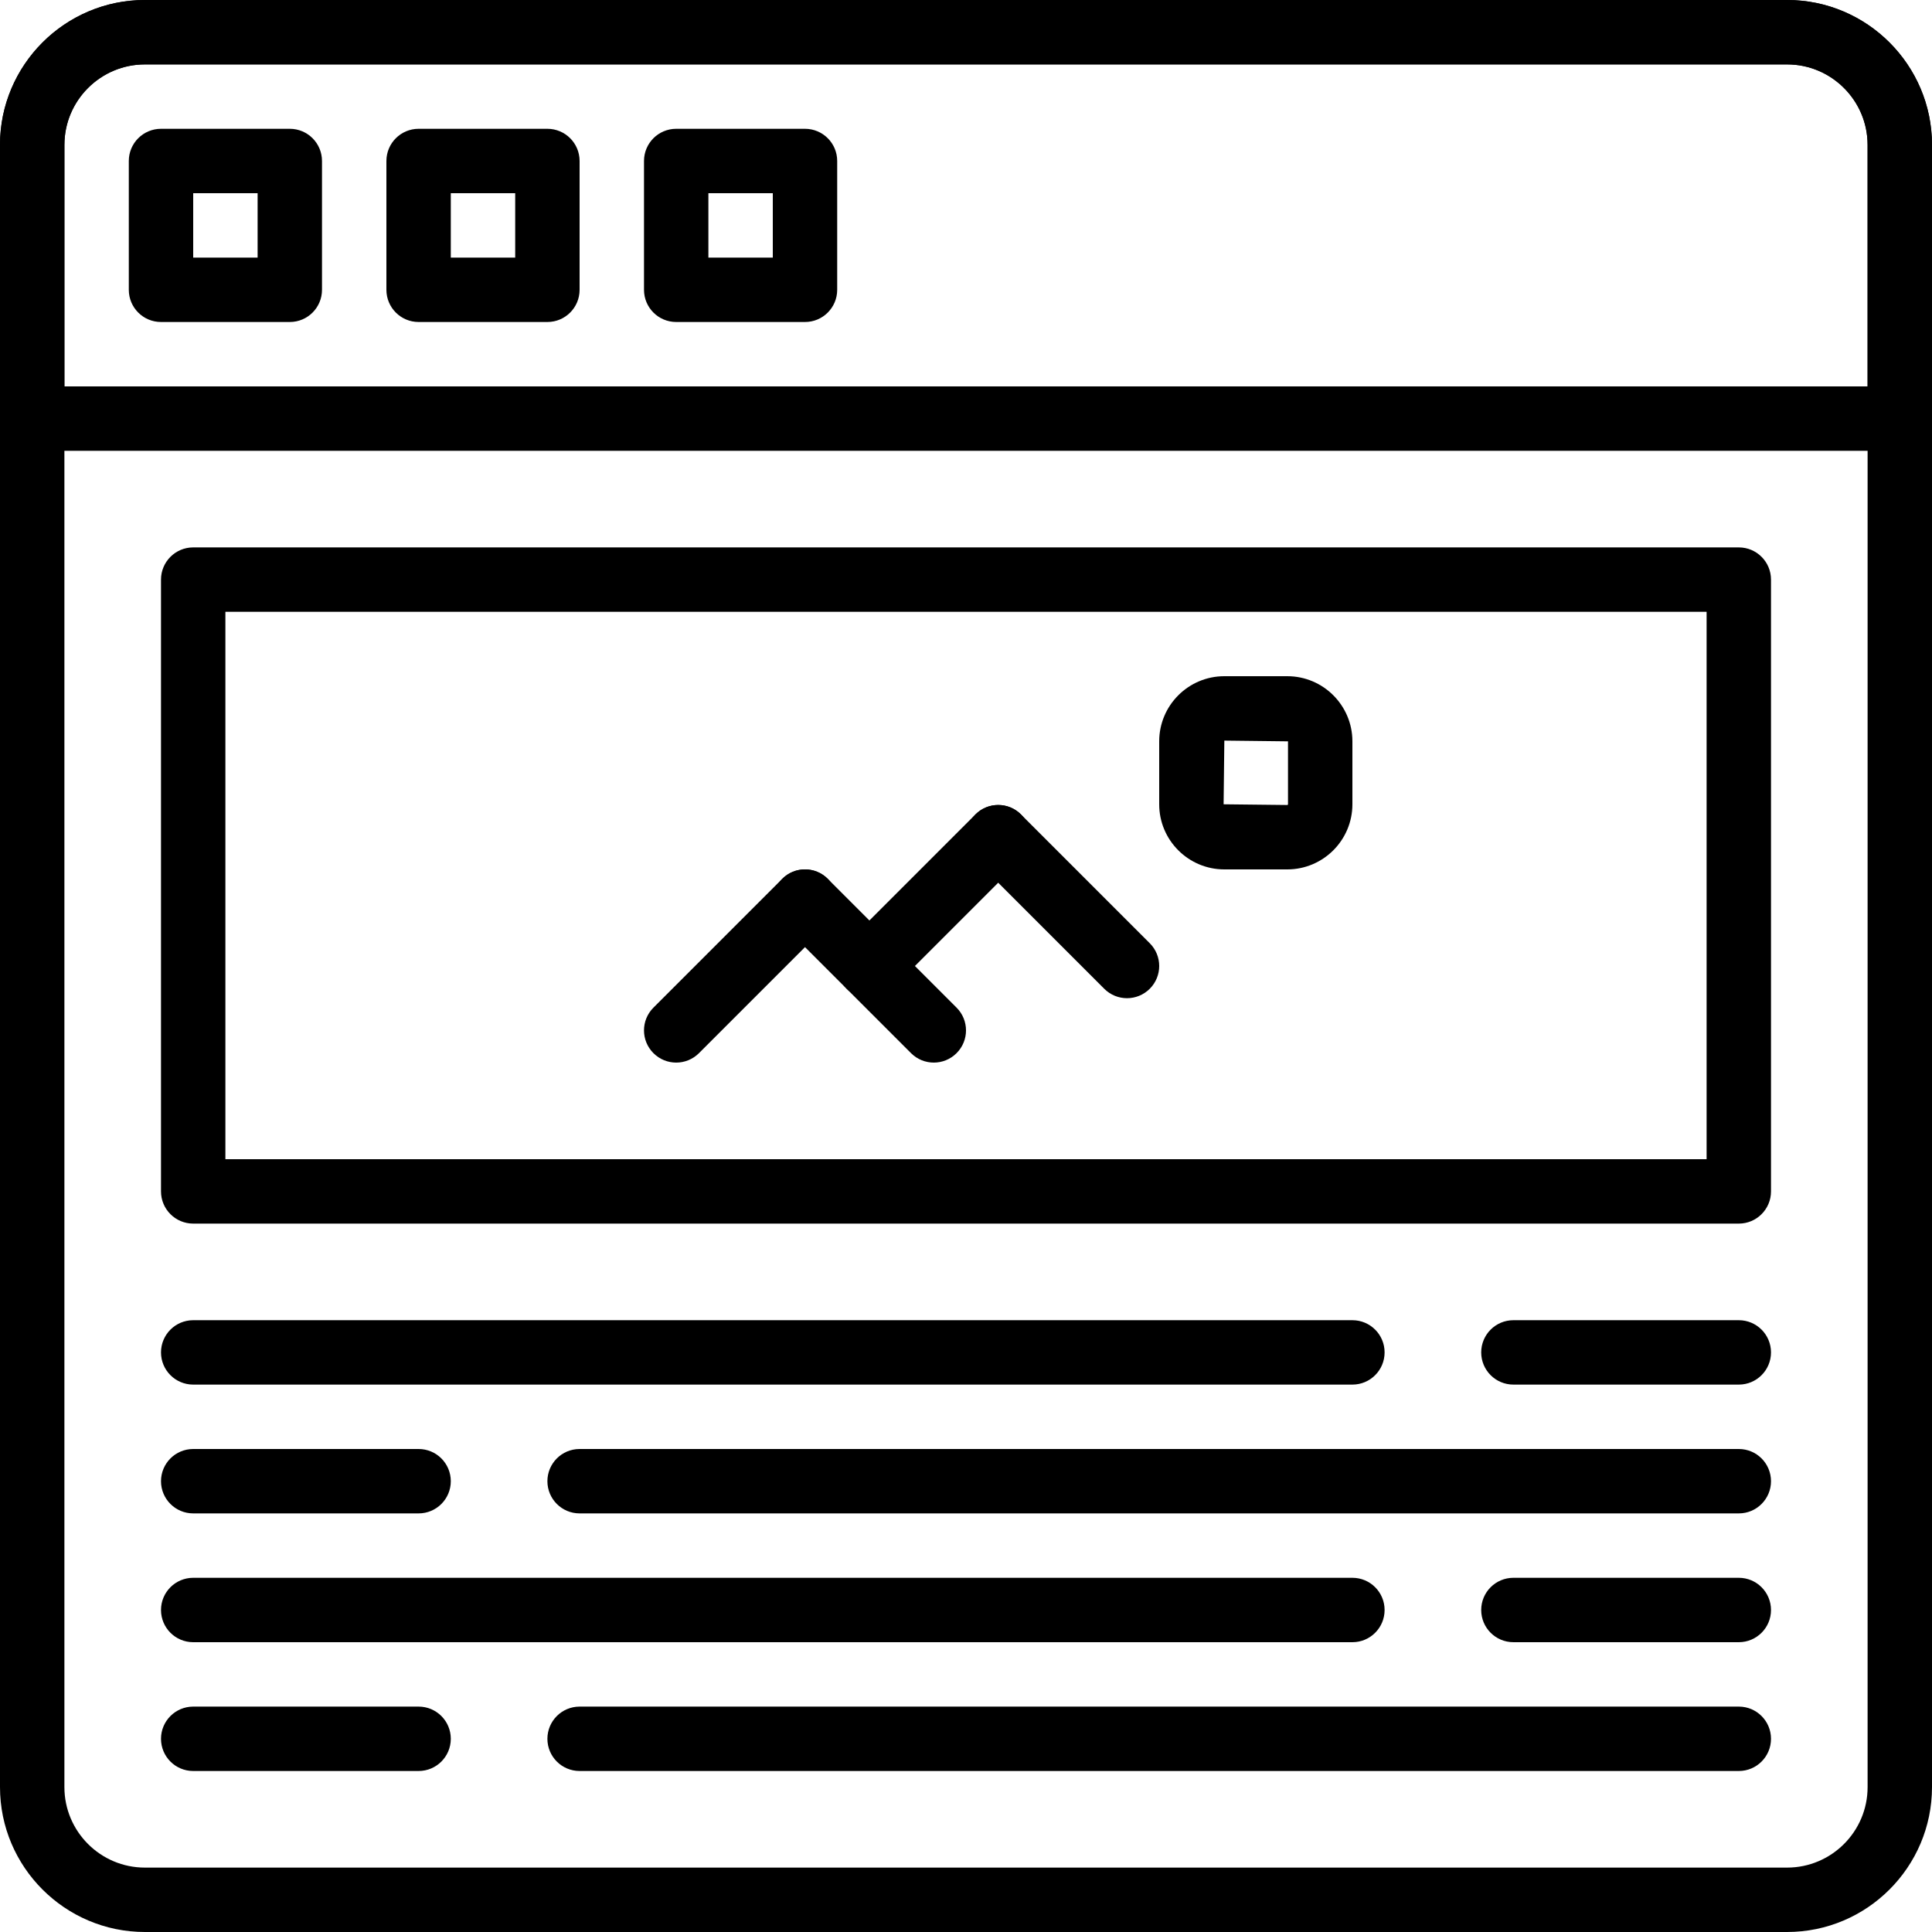
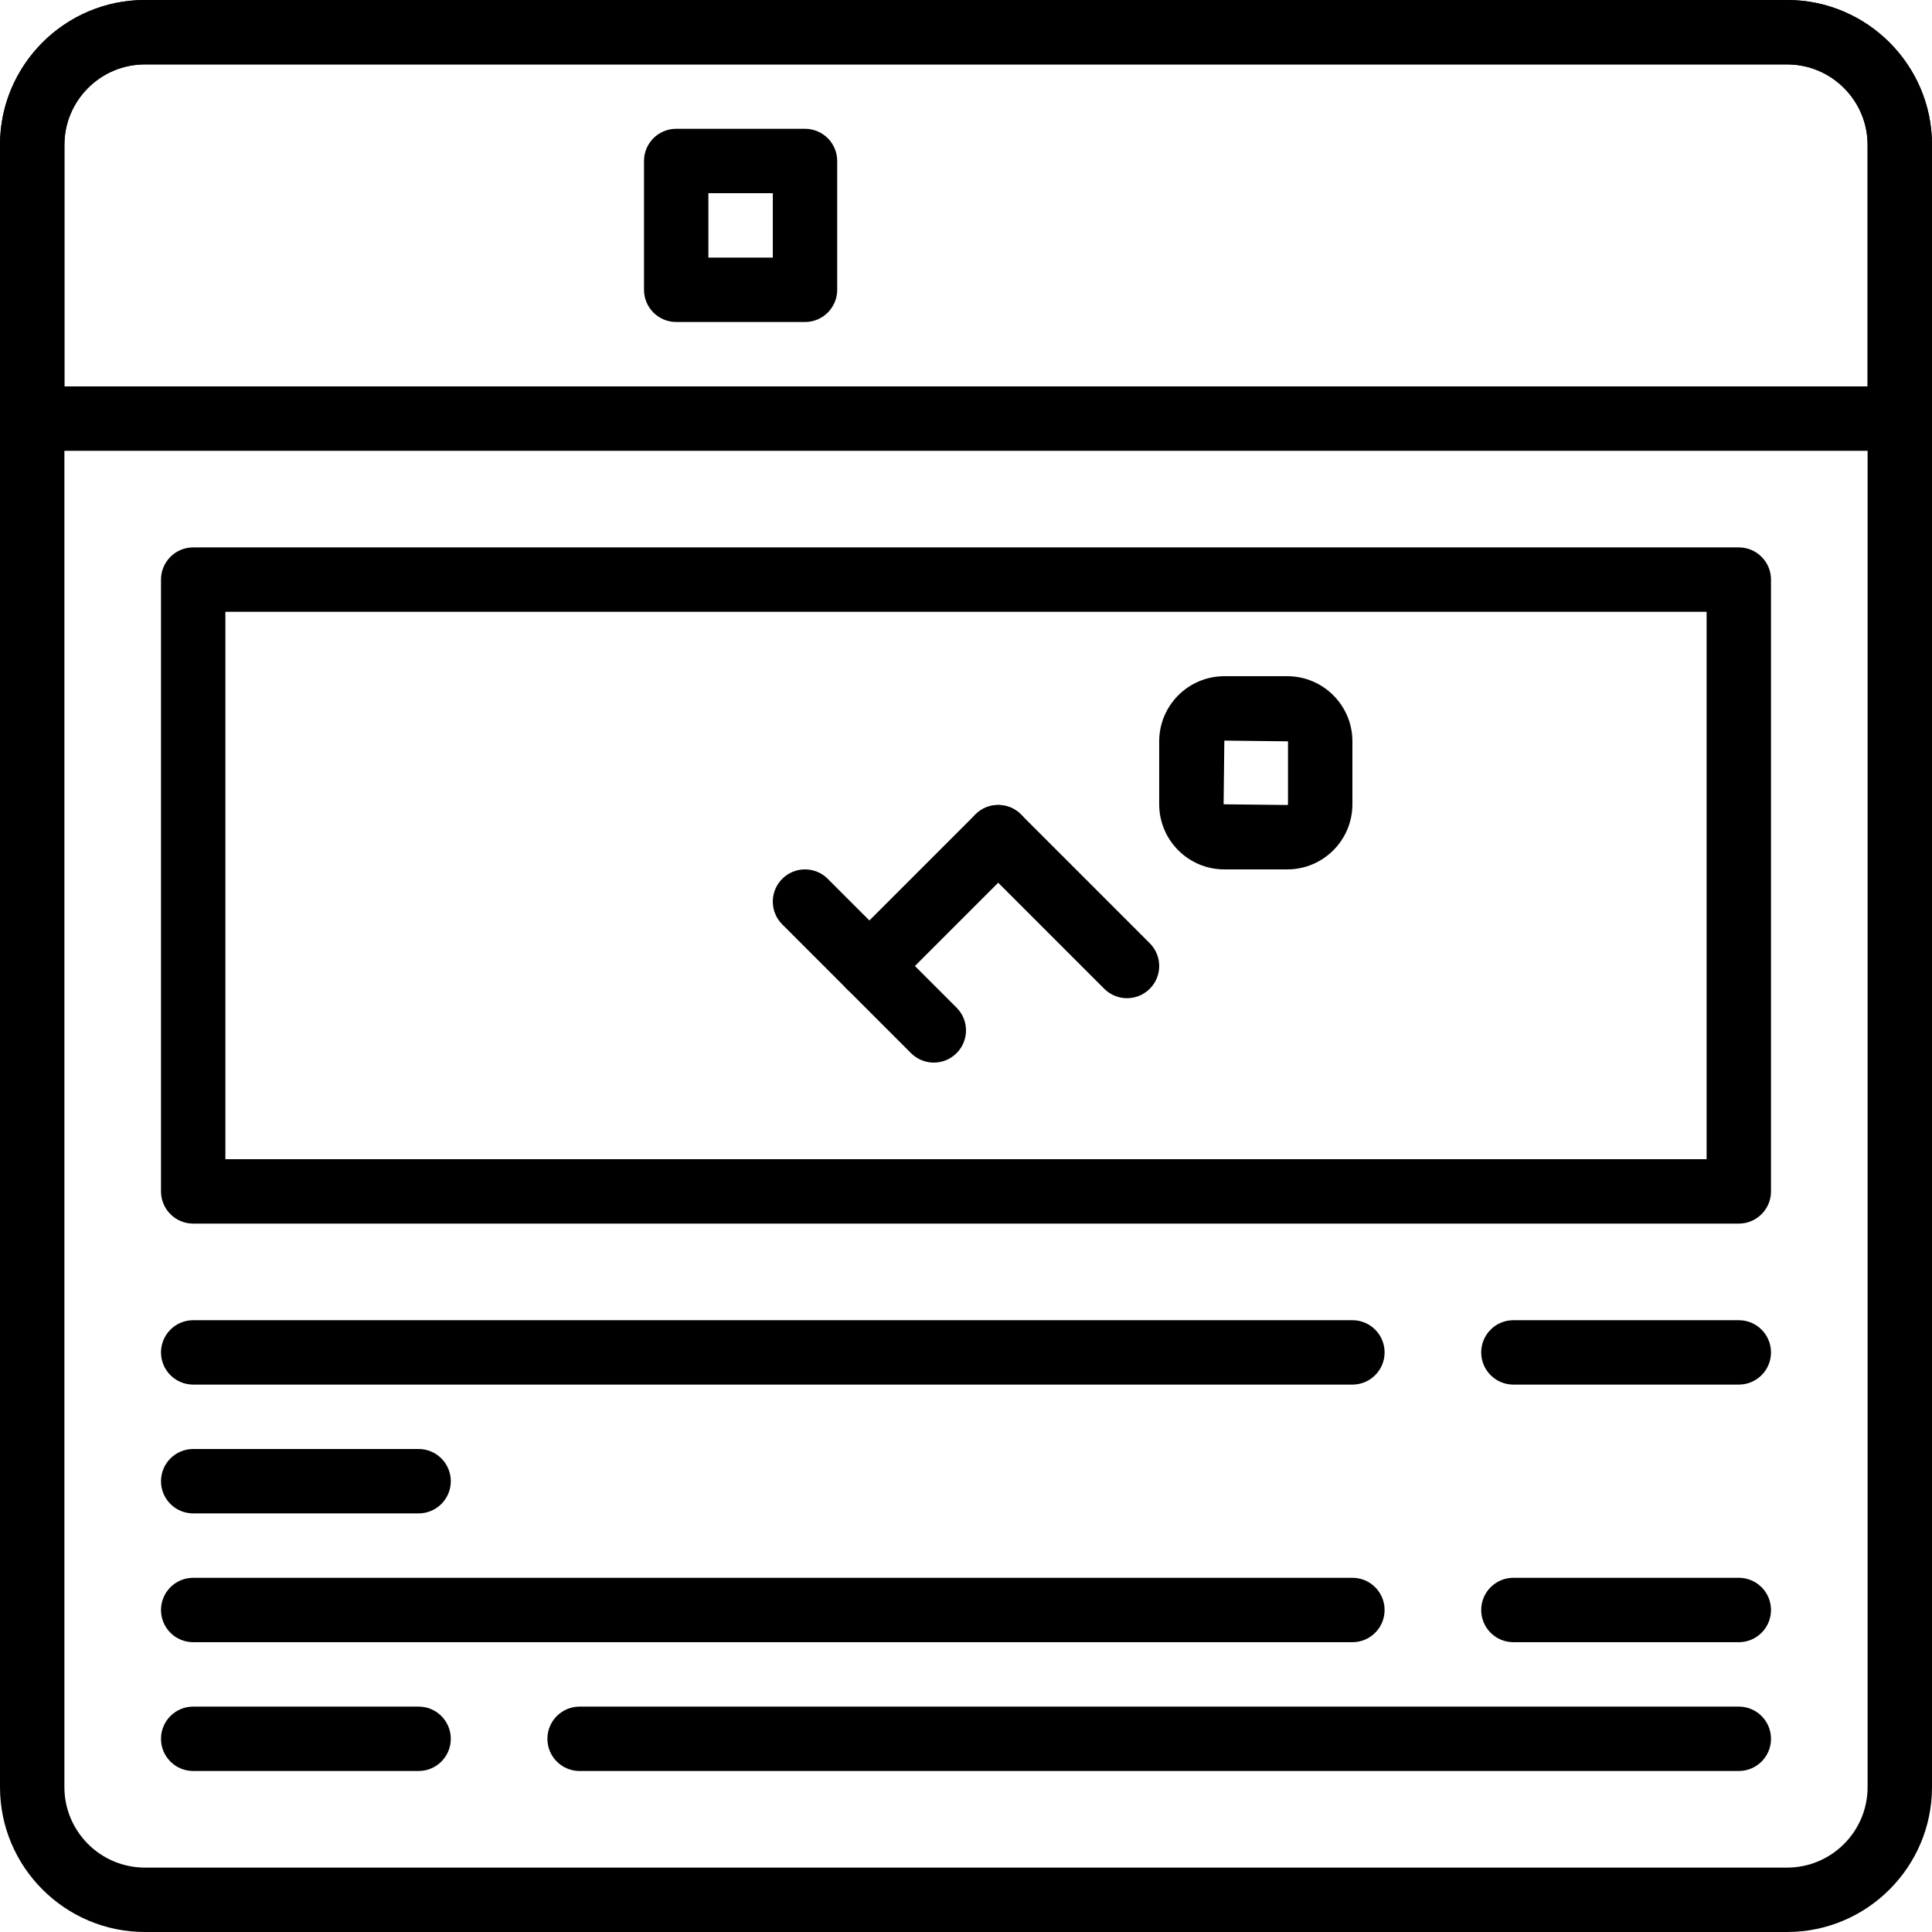
<svg xmlns="http://www.w3.org/2000/svg" version="1.1" id="Capa_1" x="0px" y="0px" viewBox="0 0 512 512" style="enable-background:new 0 0 512 512;" xml:space="preserve">
  <g>
    <g>
      <path d="M460.8,145.067H51.2c-4.71,0-8.533,3.814-8.533,8.533v162.133c0,4.719,3.823,8.533,8.533,8.533h409.6    c4.71,0,8.533-3.814,8.533-8.533V153.6C469.333,148.881,465.51,145.067,460.8,145.067z M452.267,307.2H59.733V162.133h392.533    V307.2z" />
    </g>
  </g>
  <g>
    <g>
-       <path d="M219.366,232.9c-3.328-3.337-8.738-3.337-12.066,0l-34.133,34.133c-3.337,3.336-3.337,8.73,0,12.066    c1.664,1.664,3.849,2.5,6.033,2.5c2.185,0,4.369-0.836,6.033-2.5l34.133-34.133C222.703,241.63,222.703,236.237,219.366,232.9z" />
-     </g>
+       </g>
  </g>
  <g>
    <g>
      <path d="M253.5,267.034L219.366,232.9c-3.328-3.337-8.738-3.337-12.066,0c-3.337,3.337-3.337,8.73,0,12.066l34.133,34.133    c1.664,1.664,3.849,2.5,6.033,2.5c2.185,0,4.369-0.836,6.033-2.5C256.836,275.763,256.836,270.37,253.5,267.034z" />
    </g>
  </g>
  <g>
    <g>
      <path d="M270.566,215.834c-3.328-3.337-8.738-3.337-12.066,0l-34.133,34.133c-3.337,3.336-3.337,8.73,0,12.066    c1.664,1.664,3.849,2.5,6.033,2.5c2.185,0,4.369-0.836,6.033-2.5l34.133-34.133C273.903,224.563,273.903,219.17,270.566,215.834z" />
    </g>
  </g>
  <g>
    <g>
      <path d="M304.7,249.967l-34.133-34.133c-3.328-3.337-8.738-3.337-12.066,0c-3.336,3.337-3.336,8.73,0,12.066l34.133,34.133    c1.664,1.664,3.849,2.5,6.033,2.5c2.185,0,4.369-0.836,6.033-2.5C308.036,258.697,308.036,253.303,304.7,249.967z" />
    </g>
  </g>
  <g>
    <g>
      <path d="M473.6,0H38.4C17.229,0,0,17.229,0,38.4v435.2C0,494.771,17.229,512,38.4,512h435.2c21.171,0,38.4-17.229,38.4-38.4V38.4    C512,17.229,494.771,0,473.6,0z M494.933,473.6c0,11.767-9.566,21.333-21.333,21.333H38.4c-11.759,0-21.333-9.566-21.333-21.333    V38.4c0-11.768,9.574-21.333,21.333-21.333h435.2c11.759,0,21.333,9.566,21.333,21.333V473.6z" />
    </g>
  </g>
  <g>
    <g>
-       <path d="M76.8,34.133H42.667c-4.71,0-8.533,3.814-8.533,8.533V76.8c0,4.719,3.823,8.533,8.533,8.533H76.8    c4.71,0,8.533-3.814,8.533-8.533V42.667C85.333,37.948,81.51,34.133,76.8,34.133z M68.267,68.267H51.2V51.2h17.067V68.267z" />
-     </g>
+       </g>
  </g>
  <g>
    <g>
-       <path d="M145.067,34.133h-34.133c-4.71,0-8.533,3.814-8.533,8.533V76.8c0,4.719,3.823,8.533,8.533,8.533h34.133    c4.71,0,8.533-3.814,8.533-8.533V42.667C153.6,37.948,149.777,34.133,145.067,34.133z M136.533,68.267h-17.067V51.2h17.067V68.267    z" />
-     </g>
+       </g>
  </g>
  <g>
    <g>
      <path d="M213.333,34.133H179.2c-4.71,0-8.533,3.814-8.533,8.533V76.8c0,4.719,3.823,8.533,8.533,8.533h34.133    c4.71,0,8.533-3.814,8.533-8.533V42.667C221.867,37.948,218.044,34.133,213.333,34.133z M204.8,68.267h-17.067V51.2H204.8V68.267z    " />
    </g>
  </g>
  <g>
    <g>
      <path d="M341.137,179.2h-16.674c-9.523,0-17.263,7.74-17.263,17.263v16.683c0,9.515,7.74,17.254,17.263,17.254h16.674    c9.523,0,17.263-7.74,17.263-17.263v-16.683C358.4,186.94,350.66,179.2,341.137,179.2z M341.333,213.146    c0,0.094-0.085,0.188-0.196,0.188l-16.87-0.188l0.196-16.879l16.87,0.196V213.146z" />
    </g>
  </g>
  <g>
    <g>
      <path d="M473.6,0H38.4C17.229,0,0,17.229,0,38.4v72.533c0,4.719,3.823,8.533,8.533,8.533h494.933c4.71,0,8.533-3.814,8.533-8.533    V38.4C512,17.229,494.771,0,473.6,0z M494.933,102.4H17.067v-64c0-11.768,9.574-21.333,21.333-21.333h435.2    c11.759,0,21.333,9.566,21.333,21.333V102.4z" />
    </g>
  </g>
  <g>
    <g>
      <path d="M358.4,349.867H51.2c-4.71,0-8.533,3.814-8.533,8.533s3.823,8.533,8.533,8.533h307.2c4.71,0,8.533-3.814,8.533-8.533    S363.11,349.867,358.4,349.867z" />
    </g>
  </g>
  <g>
    <g>
      <path d="M460.8,349.867h-59.733c-4.71,0-8.533,3.814-8.533,8.533s3.823,8.533,8.533,8.533H460.8c4.71,0,8.533-3.814,8.533-8.533    S465.51,349.867,460.8,349.867z" />
    </g>
  </g>
  <g>
    <g>
-       <path d="M460.8,384H153.6c-4.71,0-8.533,3.814-8.533,8.533c0,4.719,3.823,8.533,8.533,8.533h307.2c4.71,0,8.533-3.814,8.533-8.533    C469.333,387.814,465.51,384,460.8,384z" />
-     </g>
+       </g>
  </g>
  <g>
    <g>
      <path d="M110.933,384H51.2c-4.71,0-8.533,3.814-8.533,8.533c0,4.719,3.823,8.533,8.533,8.533h59.733    c4.71,0,8.533-3.814,8.533-8.533C119.467,387.814,115.644,384,110.933,384z" />
    </g>
  </g>
  <g>
    <g>
      <path d="M358.4,418.133H51.2c-4.71,0-8.533,3.814-8.533,8.533S46.49,435.2,51.2,435.2h307.2c4.71,0,8.533-3.814,8.533-8.533    S363.11,418.133,358.4,418.133z" />
    </g>
  </g>
  <g>
    <g>
      <path d="M460.8,418.133h-59.733c-4.71,0-8.533,3.814-8.533,8.533s3.823,8.533,8.533,8.533H460.8c4.71,0,8.533-3.814,8.533-8.533    S465.51,418.133,460.8,418.133z" />
    </g>
  </g>
  <g>
    <g>
      <path d="M460.8,452.267H153.6c-4.71,0-8.533,3.814-8.533,8.533c0,4.719,3.823,8.533,8.533,8.533h307.2    c4.71,0,8.533-3.814,8.533-8.533C469.333,456.081,465.51,452.267,460.8,452.267z" />
    </g>
  </g>
  <g>
    <g>
      <path d="M110.933,452.267H51.2c-4.71,0-8.533,3.814-8.533,8.533c0,4.719,3.823,8.533,8.533,8.533h59.733    c4.71,0,8.533-3.814,8.533-8.533C119.467,456.081,115.644,452.267,110.933,452.267z" />
    </g>
  </g>
  <g>
</g>
  <g>
</g>
  <g>
</g>
  <g>
</g>
  <g>
</g>
  <g>
</g>
  <g>
</g>
  <g>
</g>
  <g>
</g>
  <g>
</g>
  <g>
</g>
  <g>
</g>
  <g>
</g>
  <g>
</g>
  <g>
</g>
</svg>